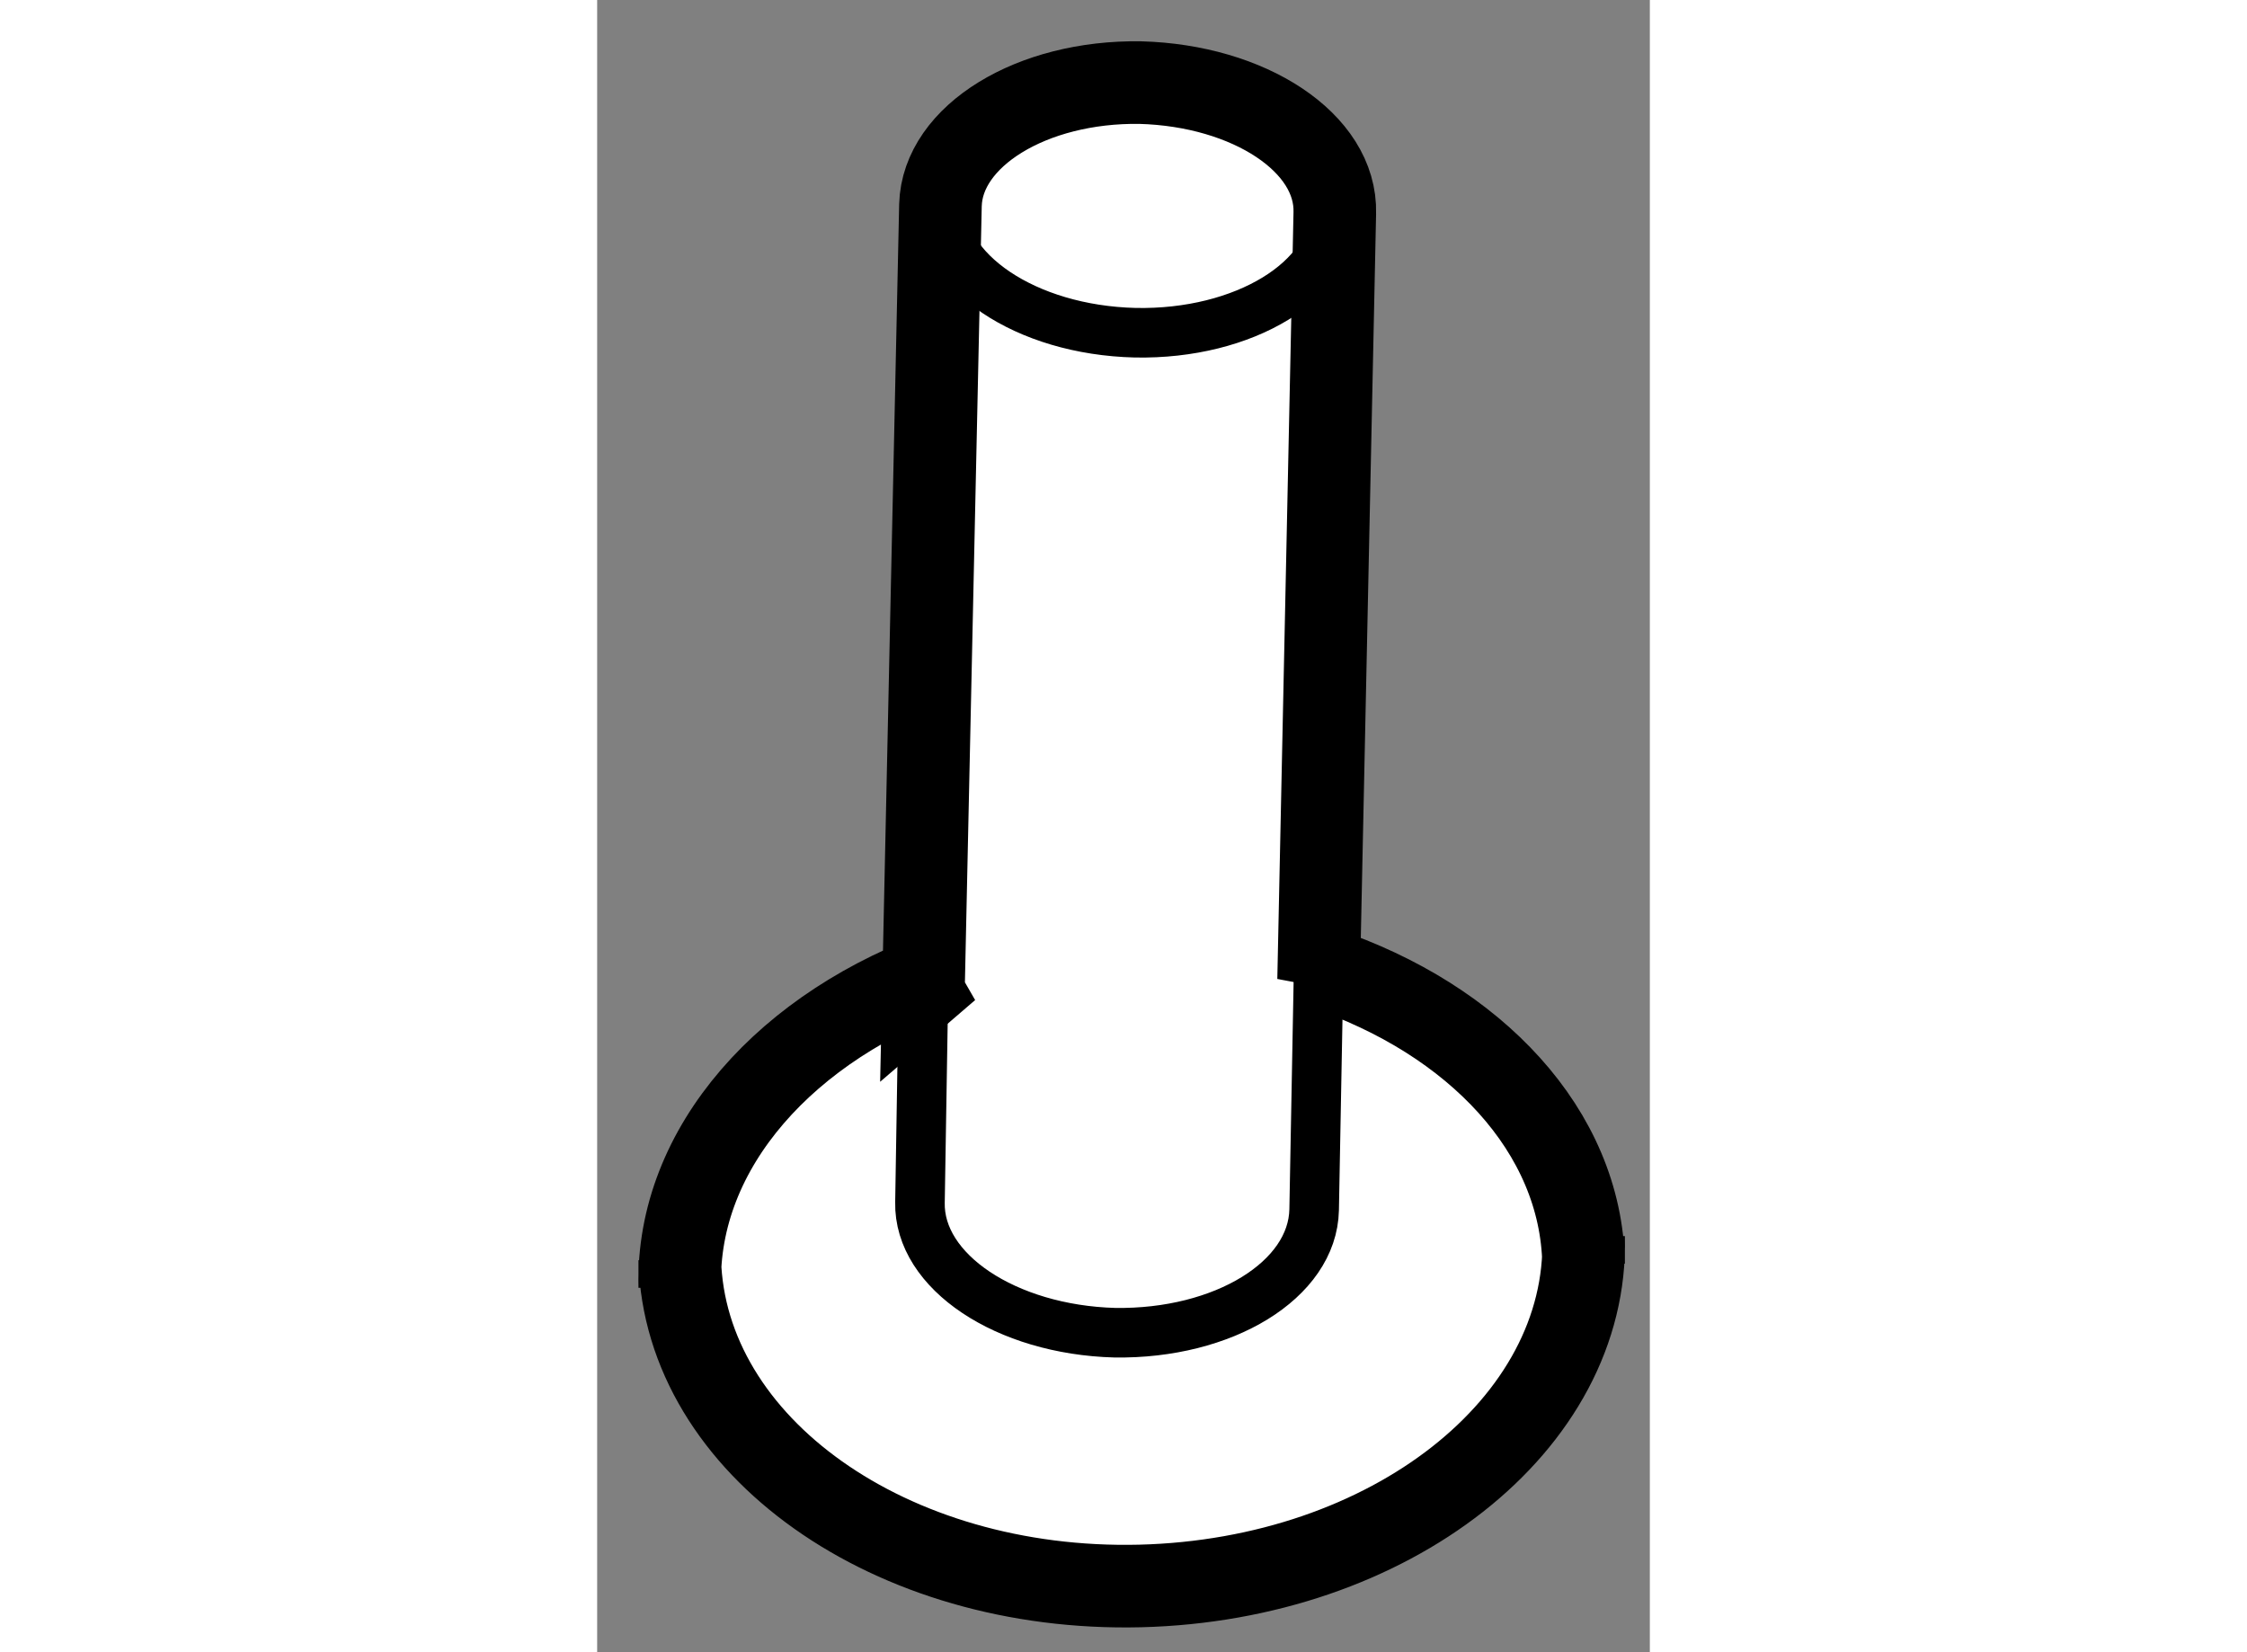
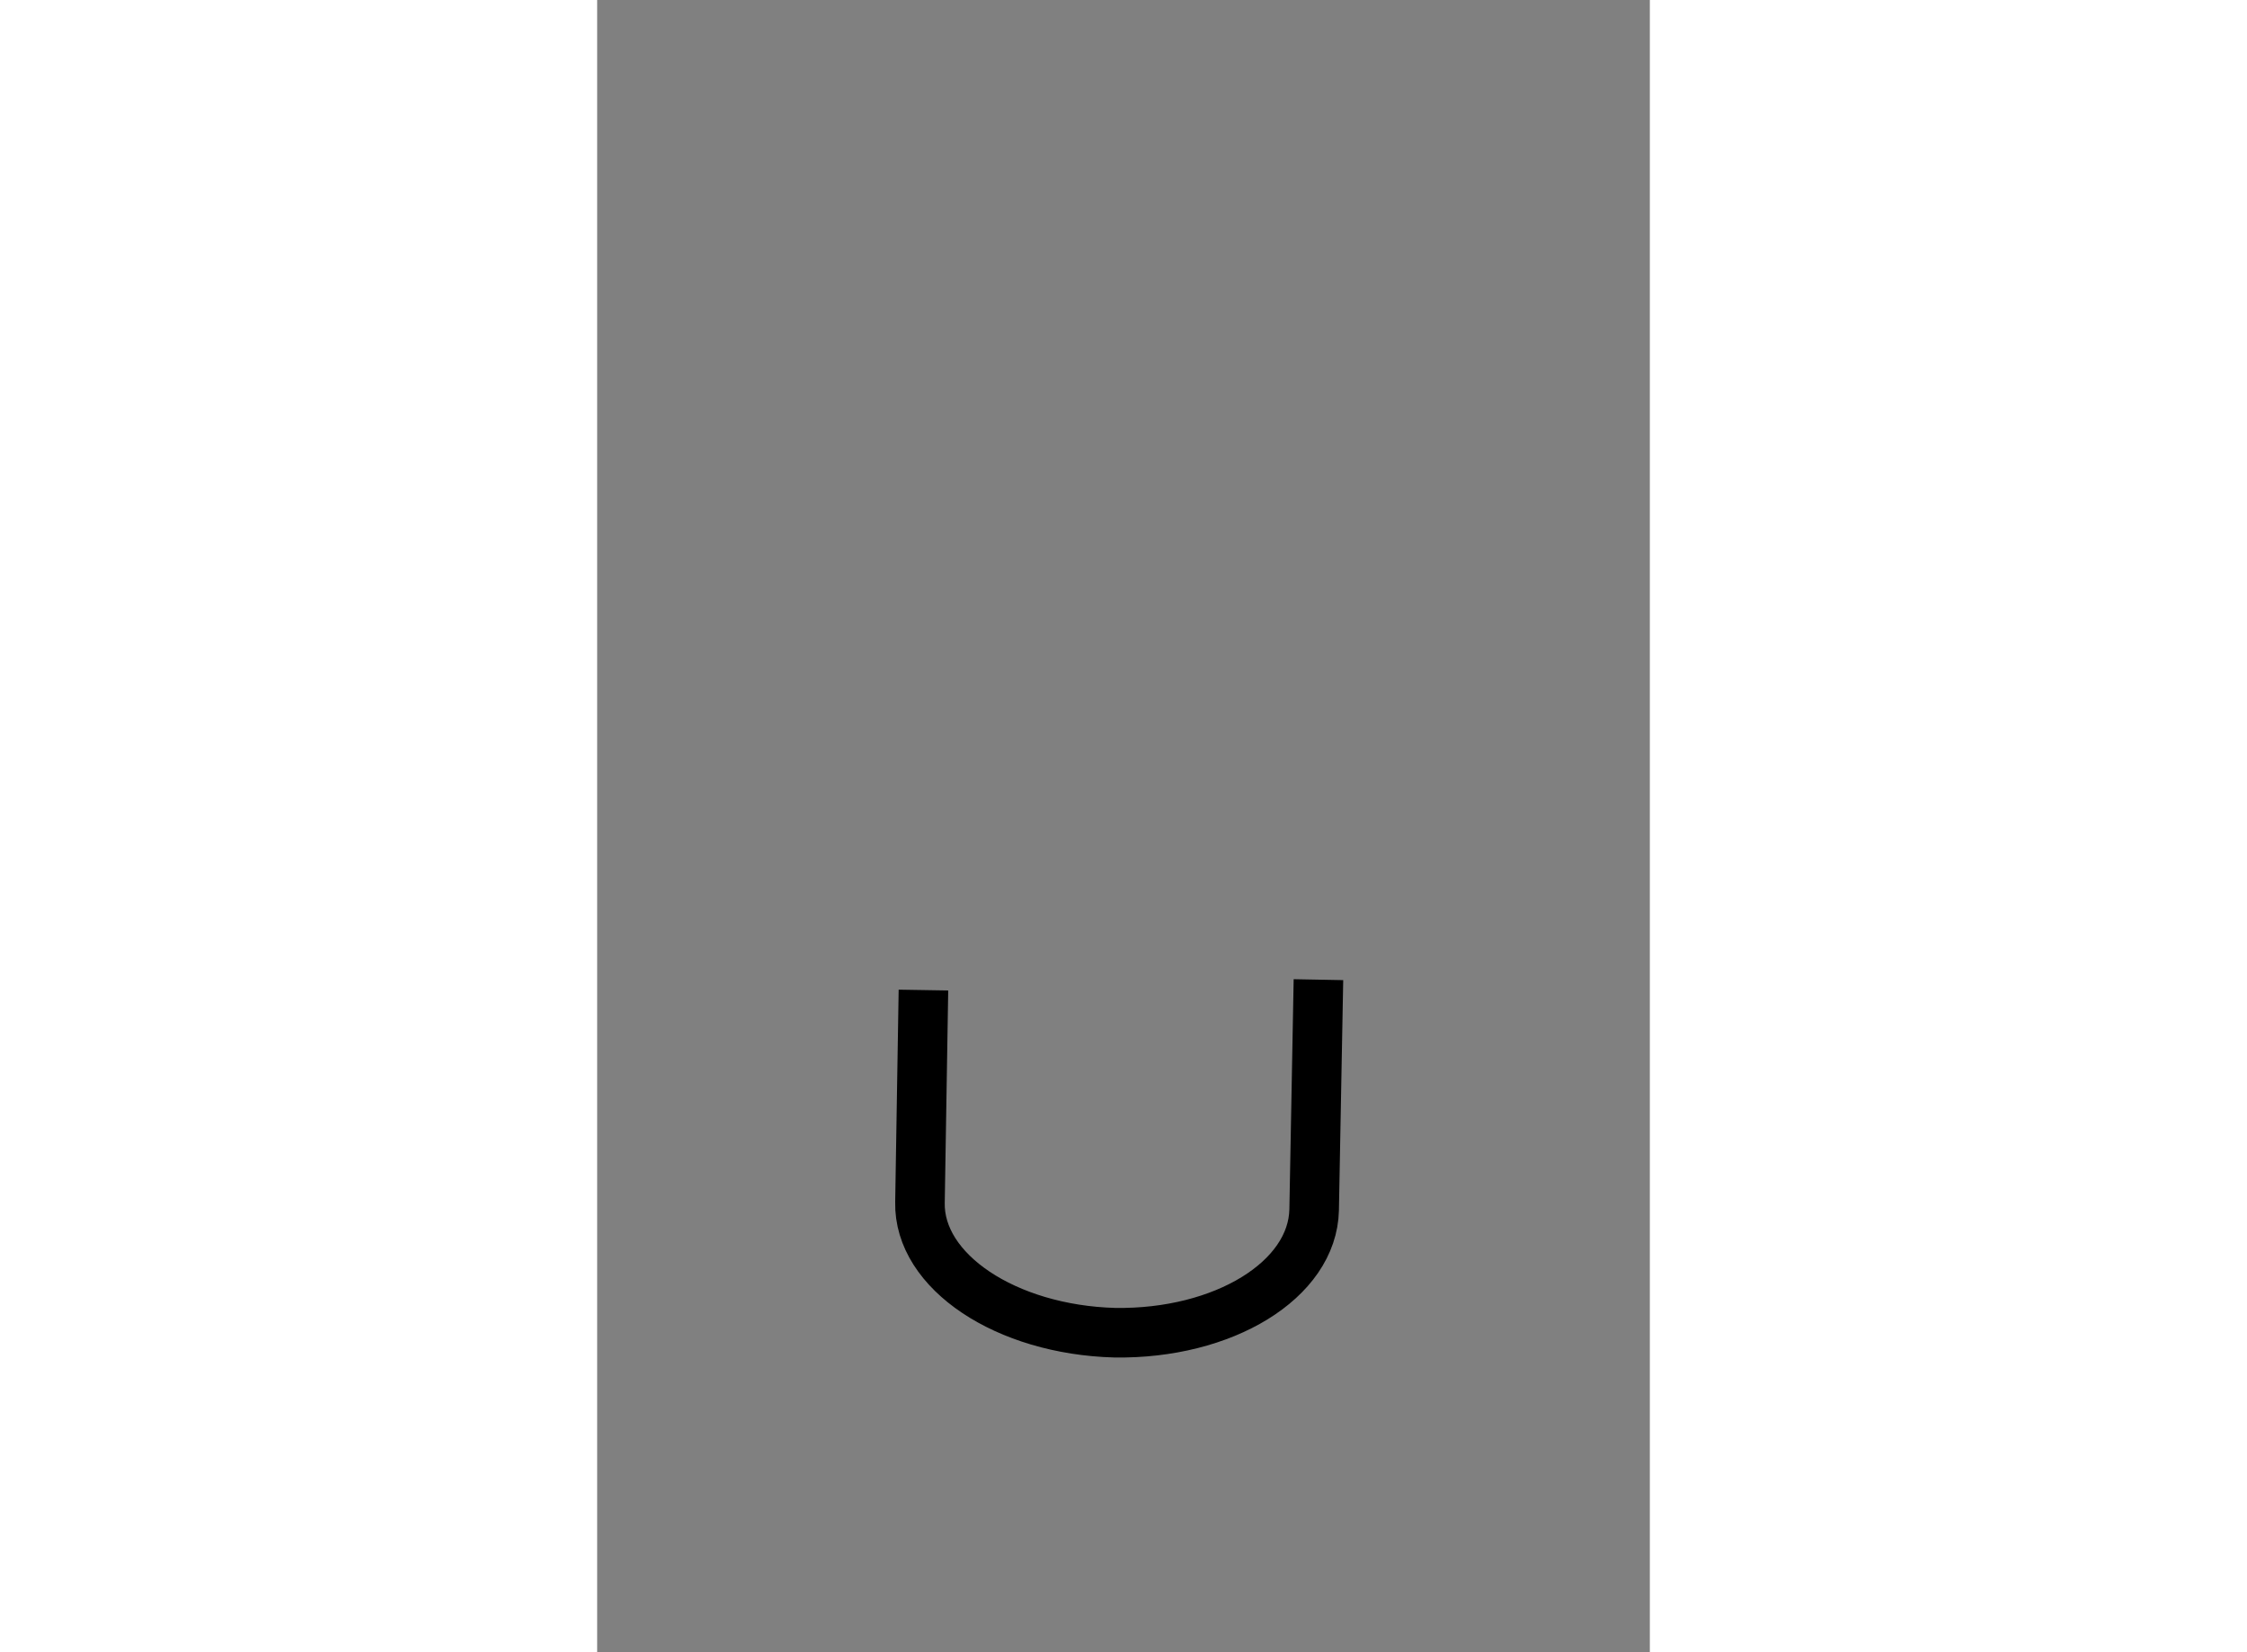
<svg xmlns="http://www.w3.org/2000/svg" version="1.1" x="0px" y="0px" width="244.8px" height="180px" viewBox="97.508 162.505 6.372 10.001" enable-background="new 0 0 244.8 180" xml:space="preserve">
  <rect x="97.508" y="162.505" width="6.372" height="10.001" fill="#808080" stroke="none" />
  <g>
-     <path fill="#FFFFFF" stroke="#000000" stroke-width="0.5" d="M101.875,168.436l0.098-4.641c0.012-0.426-0.519-0.772-1.177-0.79    c-0.658-0.01-1.198,0.323-1.21,0.741l-0.103,4.752l0.15-0.129c-0.973,0.339-1.646,1.082-1.625,1.925v-0.161    c0.031,1.125,1.275,2.009,2.787,1.972c1.512-0.038,2.715-0.979,2.684-2.111v0.16c-0.015-0.802-0.658-1.479-1.578-1.789    L101.875,168.436z" />
-     <path fill="none" stroke="#000000" stroke-width="0.3" d="M99.586,163.73c-0.009,0.417,0.515,0.773,1.179,0.789    c0.658,0.013,1.203-0.317,1.208-0.74" />
    <path fill="none" stroke="#000000" stroke-width="0.3" d="M99.483,168.498l-0.021,1.285c-0.009,0.419,0.521,0.771,1.179,0.789    c0.658,0.01,1.198-0.319,1.207-0.744l0.026-1.393" />
  </g>
</svg>